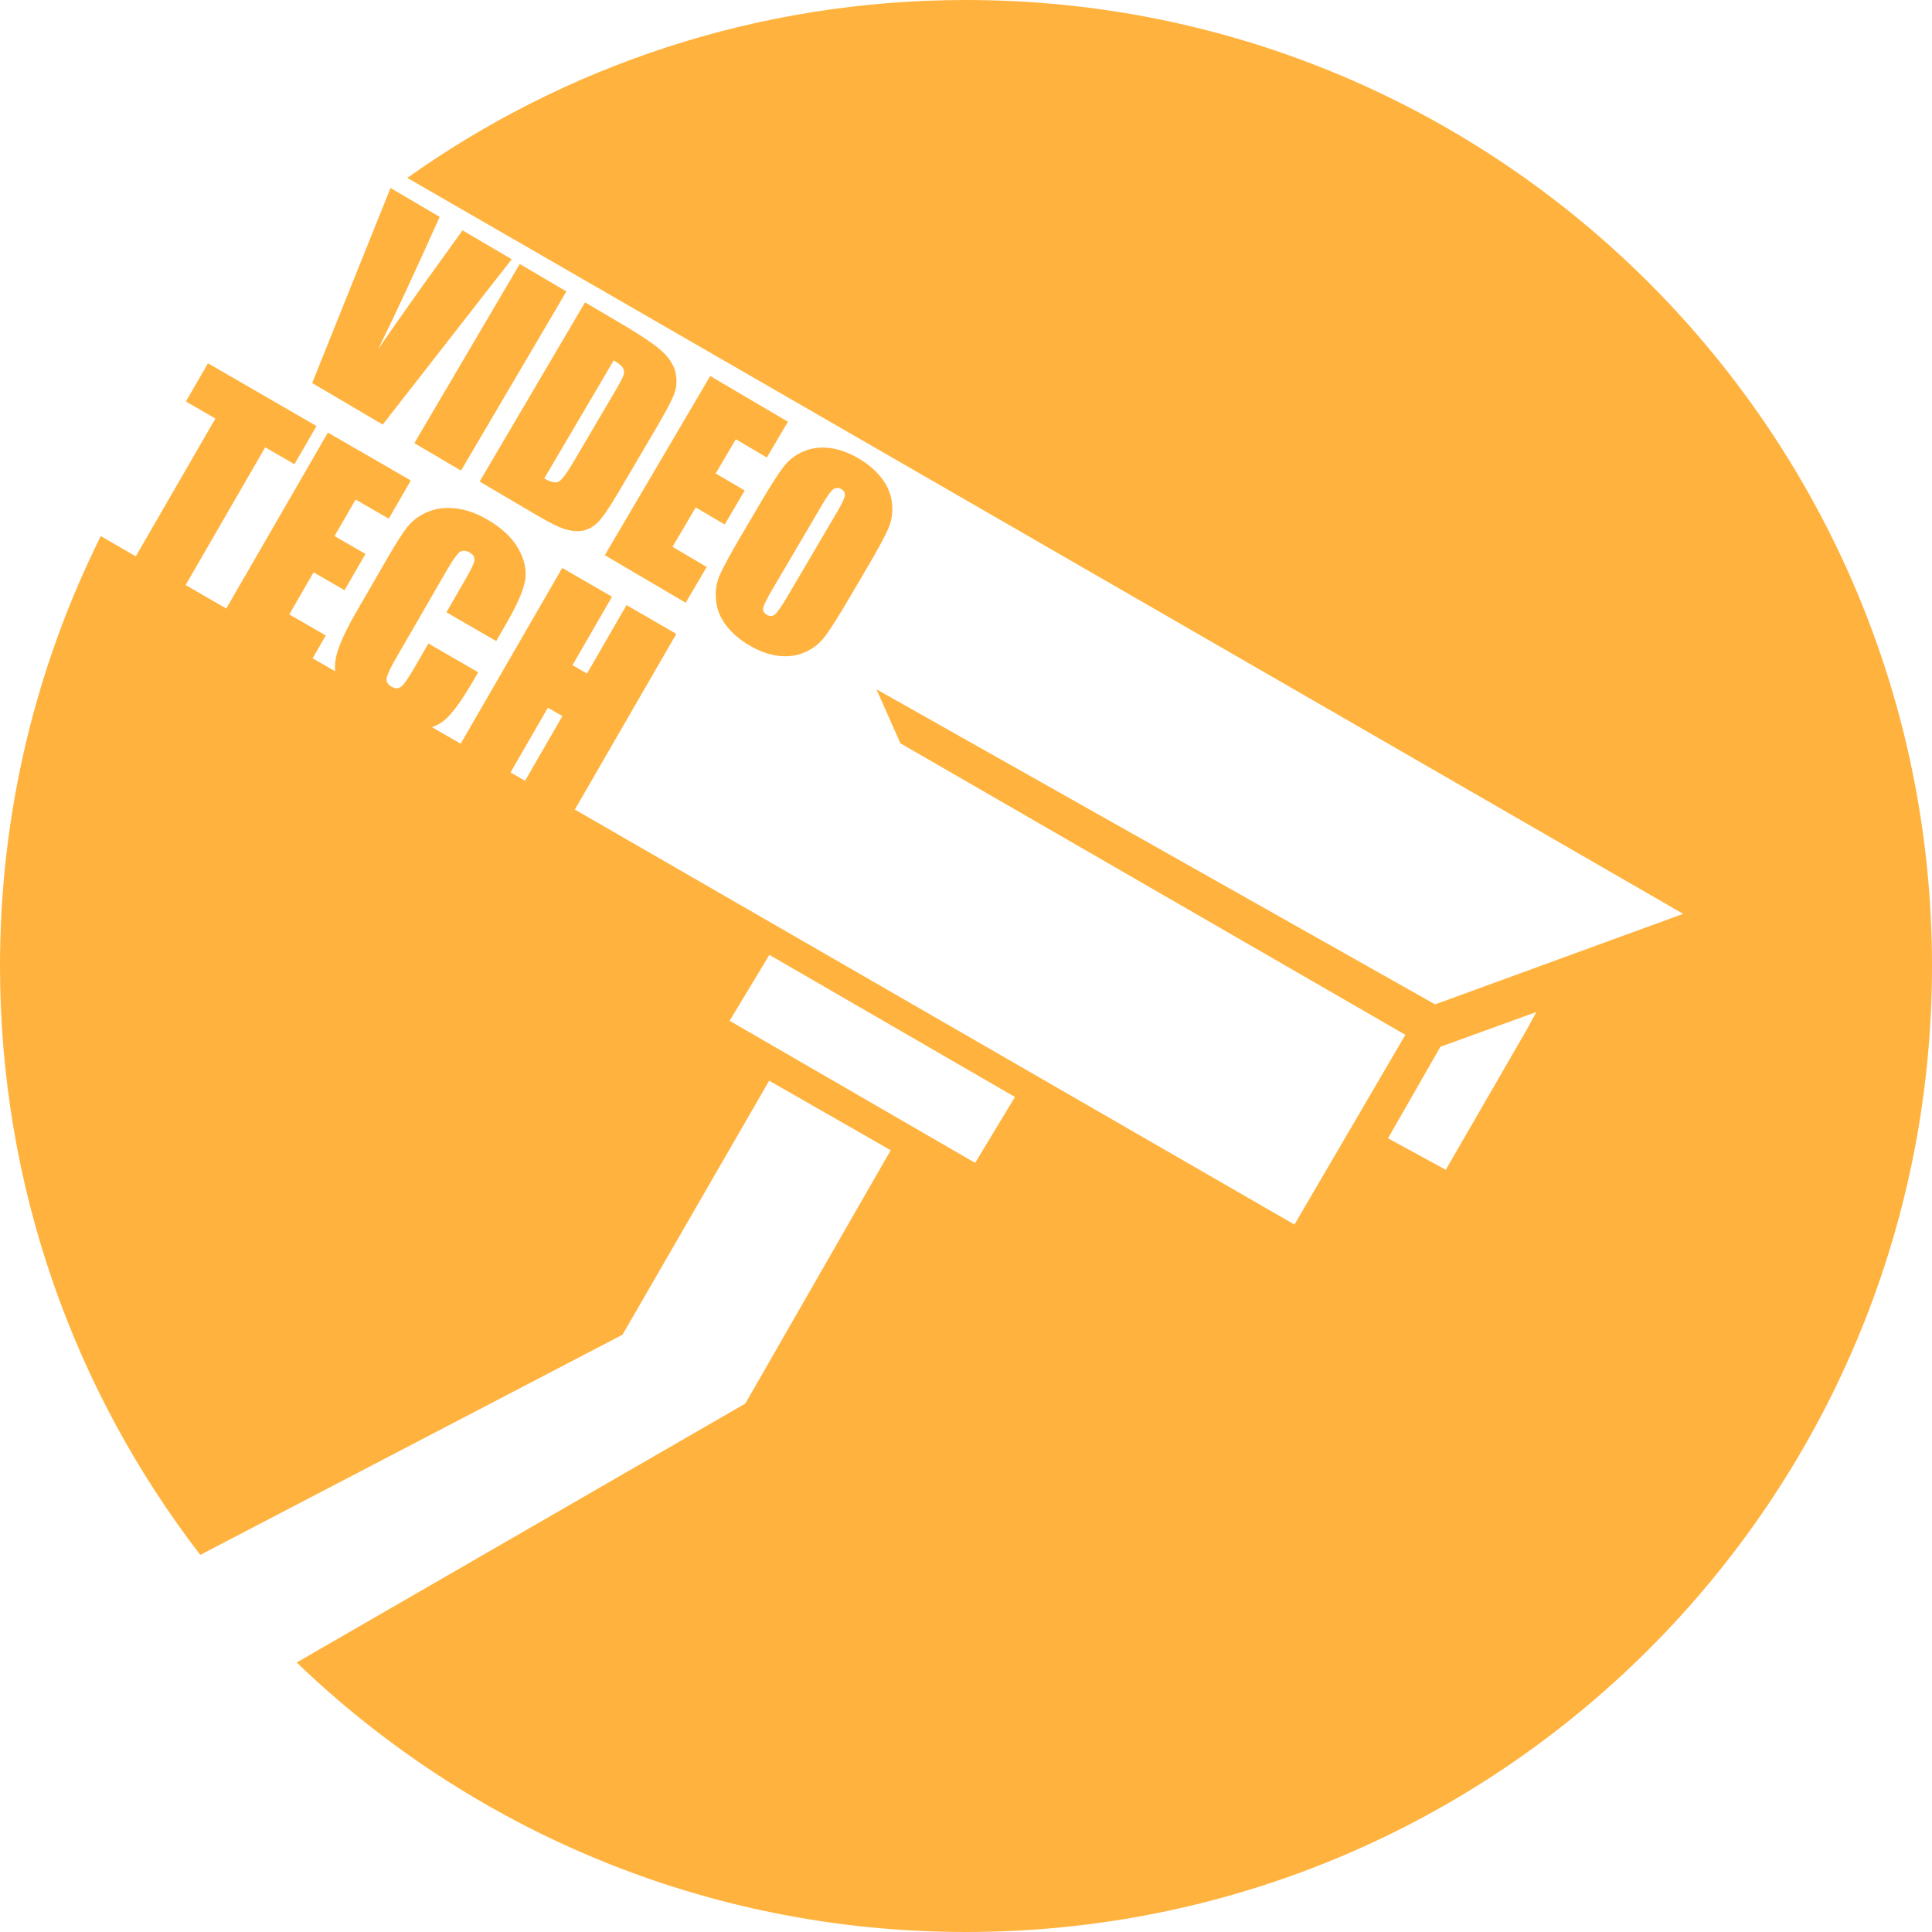
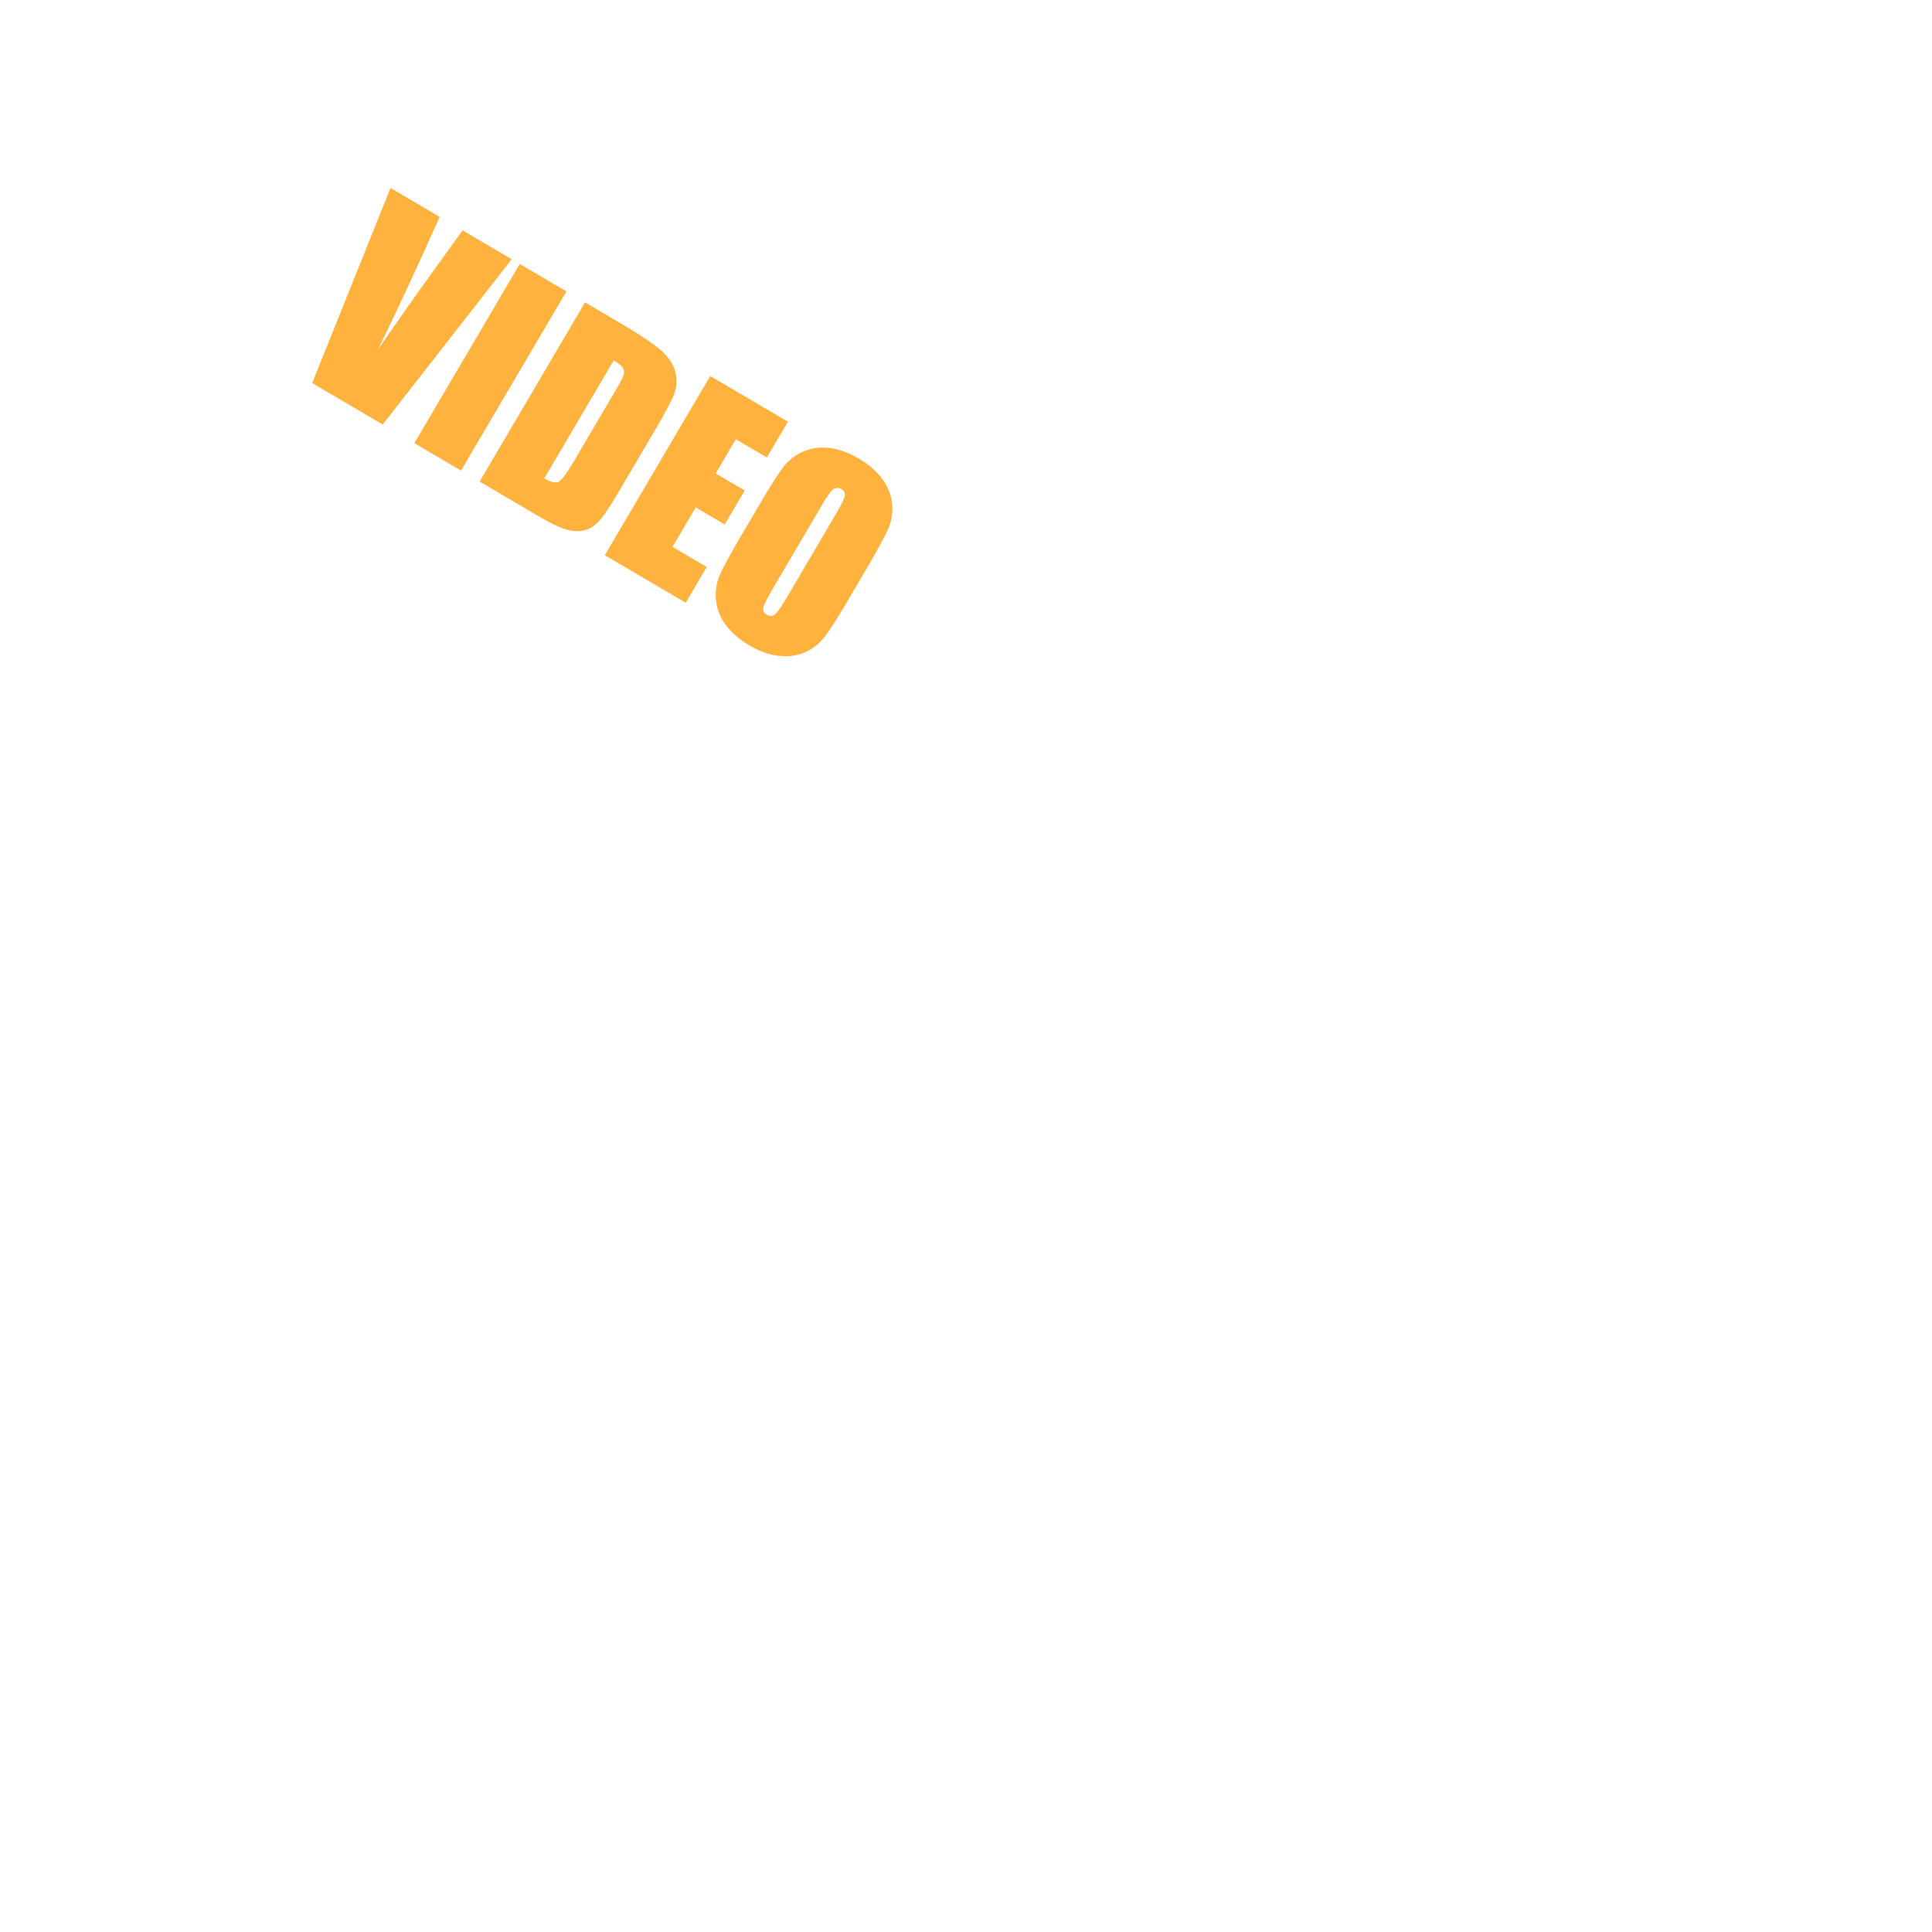
<svg xmlns="http://www.w3.org/2000/svg" xml:space="preserve" width="82.991mm" height="82.991mm" version="1.1" style="shape-rendering:geometricPrecision; text-rendering:geometricPrecision; image-rendering:optimizeQuality; fill-rule:evenodd; clip-rule:evenodd" viewBox="0 0 8299.14 8299.14">
  <defs>
    <style type="text/css">
   
    .fil0 {fill:#FFB33E}
    .fil1 {fill:#FFB33E;fill-rule:nonzero}
   
  </style>
  </defs>
  <g id="Layer_x0020_1">
-     <path class="fil0" d="M4149.57 0c2291.74,0 4149.57,1857.83 4149.57,4149.57 0,2291.74 -1857.83,4149.57 -4149.57,4149.57 -1116.16,0 -2129.34,-440.76 -2875.09,-1157.68l1927.09 -1112.32 624.6 -1088.2 -522.09 -298.65 -629.96 1091.13 -1813.76 945.84c-539.38,-700.27 -860.36,-1577.43 -860.36,-2529.69 0,-663.47 155.97,-1290.42 432.84,-1846.61l5127.69 2957.32 476.34 -815.06 -2169.14 -1252.34 -102.85 -231.93 2399.92 1353.49 1065.49 -388.91 -5480.78 -3161.39c677.47,-481.25 1505.76,-764.14 2400.07,-764.14l-0.01 0zm-1015.44 4384.88l170.81 -283.09 1054.8 610.41 -170.81 283.08 -1054.8 -610.4zm3433.67 20.86l31.31 -58.24 -411.7 149.07 -224.98 393.11 248.07 135.28 358.14 -619.92 -0.84 0.7z" />
    <path class="fil1" d="M2198.1 1113.64l-554.08 710.05 -303.1 -178.29 336.61 -837.97 211.15 124.2c-101.03,226.3 -189.27,416.05 -264.74,569.2 97.99,-142.1 186.47,-267.29 265.3,-375.69l97.71 -135.7 211.15 124.2zm235 138.21l-452.73 769.67 -200.46 -117.9 452.73 -769.68 200.46 117.91zm79.95 47.03l149.7 88.05c96.48,56.75 159.27,99.58 188.07,128.53 28.82,28.94 46.17,58.8 51.93,89.48 5.76,30.66 3.68,59.79 -6.53,87.17 -10.32,27.56 -36.75,77.71 -79.68,150.69l-158.54 269.53c-40.64,69.08 -71.07,113.39 -91.2,132.77 -20.22,19.53 -42.35,31.18 -66.14,34.87 -23.94,3.6 -49.23,0.95 -76.22,-7.72 -26.73,-8.74 -64.09,-27.22 -111.93,-55.36l-252.19 -148.34 452.73 -769.67zm123.19 249.26l-298.2 506.96c28.38,16.69 49.33,21.15 62.59,13.46 13.52,-7.77 35.26,-37.33 65.5,-88.73l176.09 -299.38c20.52,-34.87 32.55,-57.91 36.26,-69.05 3.55,-11.22 2.87,-21.22 -2.4,-30.44 -5.02,-9.28 -18.28,-20.13 -39.84,-32.82zm414.58 67.05l333.75 196.32 -90.43 153.74 -133.3 -78.41 -86.43 146.94 124.55 73.25 -85.85 145.96 -124.55 -73.26 -99.59 169.31 146.93 86.42 -90.43 153.74 -347.38 -204.33 452.73 -769.68zm595.27 957.41c-45.5,77.35 -79.43,130.95 -102.04,160.87 -22.55,30.17 -51.17,52.85 -85.95,68.2 -34.79,15.33 -72.76,20.5 -113.75,15.6 -40.99,-4.91 -83.13,-20.09 -126.43,-45.56 -41.2,-24.23 -74,-52.69 -98.84,-85.42 -24.85,-32.73 -39.45,-68.39 -43.4,-106.95 -4.11,-38.65 1.31,-74.97 16.03,-108.88 14.96,-33.98 45.64,-90.6 92.19,-169.73l77.46 -131.69c45.5,-77.36 79.43,-130.96 102.05,-160.88 22.55,-30.17 51.17,-52.84 85.95,-68.18 34.78,-15.34 72.74,-20.52 113.74,-15.61 40.99,4.9 83.13,20.09 126.43,45.56 41.19,24.23 74,52.69 98.85,85.42 24.83,32.73 39.44,68.39 43.4,106.95 4.1,38.65 -1.32,74.97 -16.03,108.88 -14.97,33.99 -45.65,90.58 -92.2,169.73l-77.46 131.69zm-51.73 -370.74c20.99,-35.68 32.49,-59.69 34.51,-72.03 1.93,-12.19 -3.06,-21.89 -15.06,-28.94 -10.21,-6.01 -20.38,-6.54 -30.67,-1.67 -10.03,4.8 -26.81,27.02 -50.08,66.58l-211.29 359.21c-26.23,44.6 -40.67,73.22 -43.21,85.7 -2.63,12.64 2.6,22.7 15.57,30.33 13.3,7.82 25.42,6.88 36.21,-2.93 10.79,-9.81 29.45,-37.47 56.07,-82.71l207.95 -353.54z" />
-     <path class="fil1" d="M1359.7 1829.99l-94.8 164.09 -125.67 -72.6 -379.81 657.42 -213.94 -123.6 379.8 -657.42 -126.7 -73.2 94.8 -164.1 466.32 269.41zm48.81 28.21l356.23 205.8 -94.8 164.09 -142.28 -82.2 -90.61 156.83 132.94 76.8 -90 155.79 -132.94 -76.8 -104.4 180.71 156.83 90.6 -94.8 164.1 -370.77 -214.2 474.6 -821.52zm723.05 895.62l-213.95 -123.61 82.4 -142.63c24,-41.54 36.65,-68.64 38.15,-81.62 1.4,-12.81 -5.64,-23.8 -21.05,-32.7 -17.31,-10 -31.98,-10.17 -43.86,-0.41 -11.97,9.93 -29.99,35.55 -53.99,77.08l-220.2 381.17c-23.11,39.98 -35.69,67.34 -38.11,82.33 -2.33,14.82 4.73,26.98 21,36.38 15.76,9.1 29.64,9.04 41.59,-0.45 11.84,-9.32 30.86,-36.65 56.97,-81.83l59.69 -103.34 213.96 123.61 -18.5 32.02c-49.2,85.16 -90.16,142.07 -122.6,170.65 -32.55,28.76 -77.21,44.52 -133.73,47.65 -56.7,3.03 -114.94,-12.84 -175.18,-47.65 -62.49,-36.09 -107.58,-77.14 -135.15,-123.32 -27.4,-46.08 -36.31,-93.01 -26.26,-140.77 10.05,-47.75 38.27,-111.8 84.76,-192.28l138.61 -239.91c34.2,-59.2 61.88,-102.32 82.96,-129.61 21.25,-27.21 49.7,-48.87 85.75,-64.52 35.88,-15.74 76.24,-21.28 121,-16.43 44.76,4.85 90.29,20.75 136.68,47.56 62.83,36.29 107.75,78.42 134.68,126.52 26.85,47.84 36.19,93.63 28.17,137.48 -8.2,43.74 -34.39,103.88 -78.69,180.56l-45.1 78.07zm773.72 -30.91l-474.61 821.51 -213.94 -123.59 199.2 -344.81 -62.32 -36 -199.2 344.81 -213.94 -123.6 474.6 -821.52 213.95 123.6 -169.81 293.92 62.32 36 169.8 -293.91 213.95 123.6 0 -0.01z" />
  </g>
</svg>